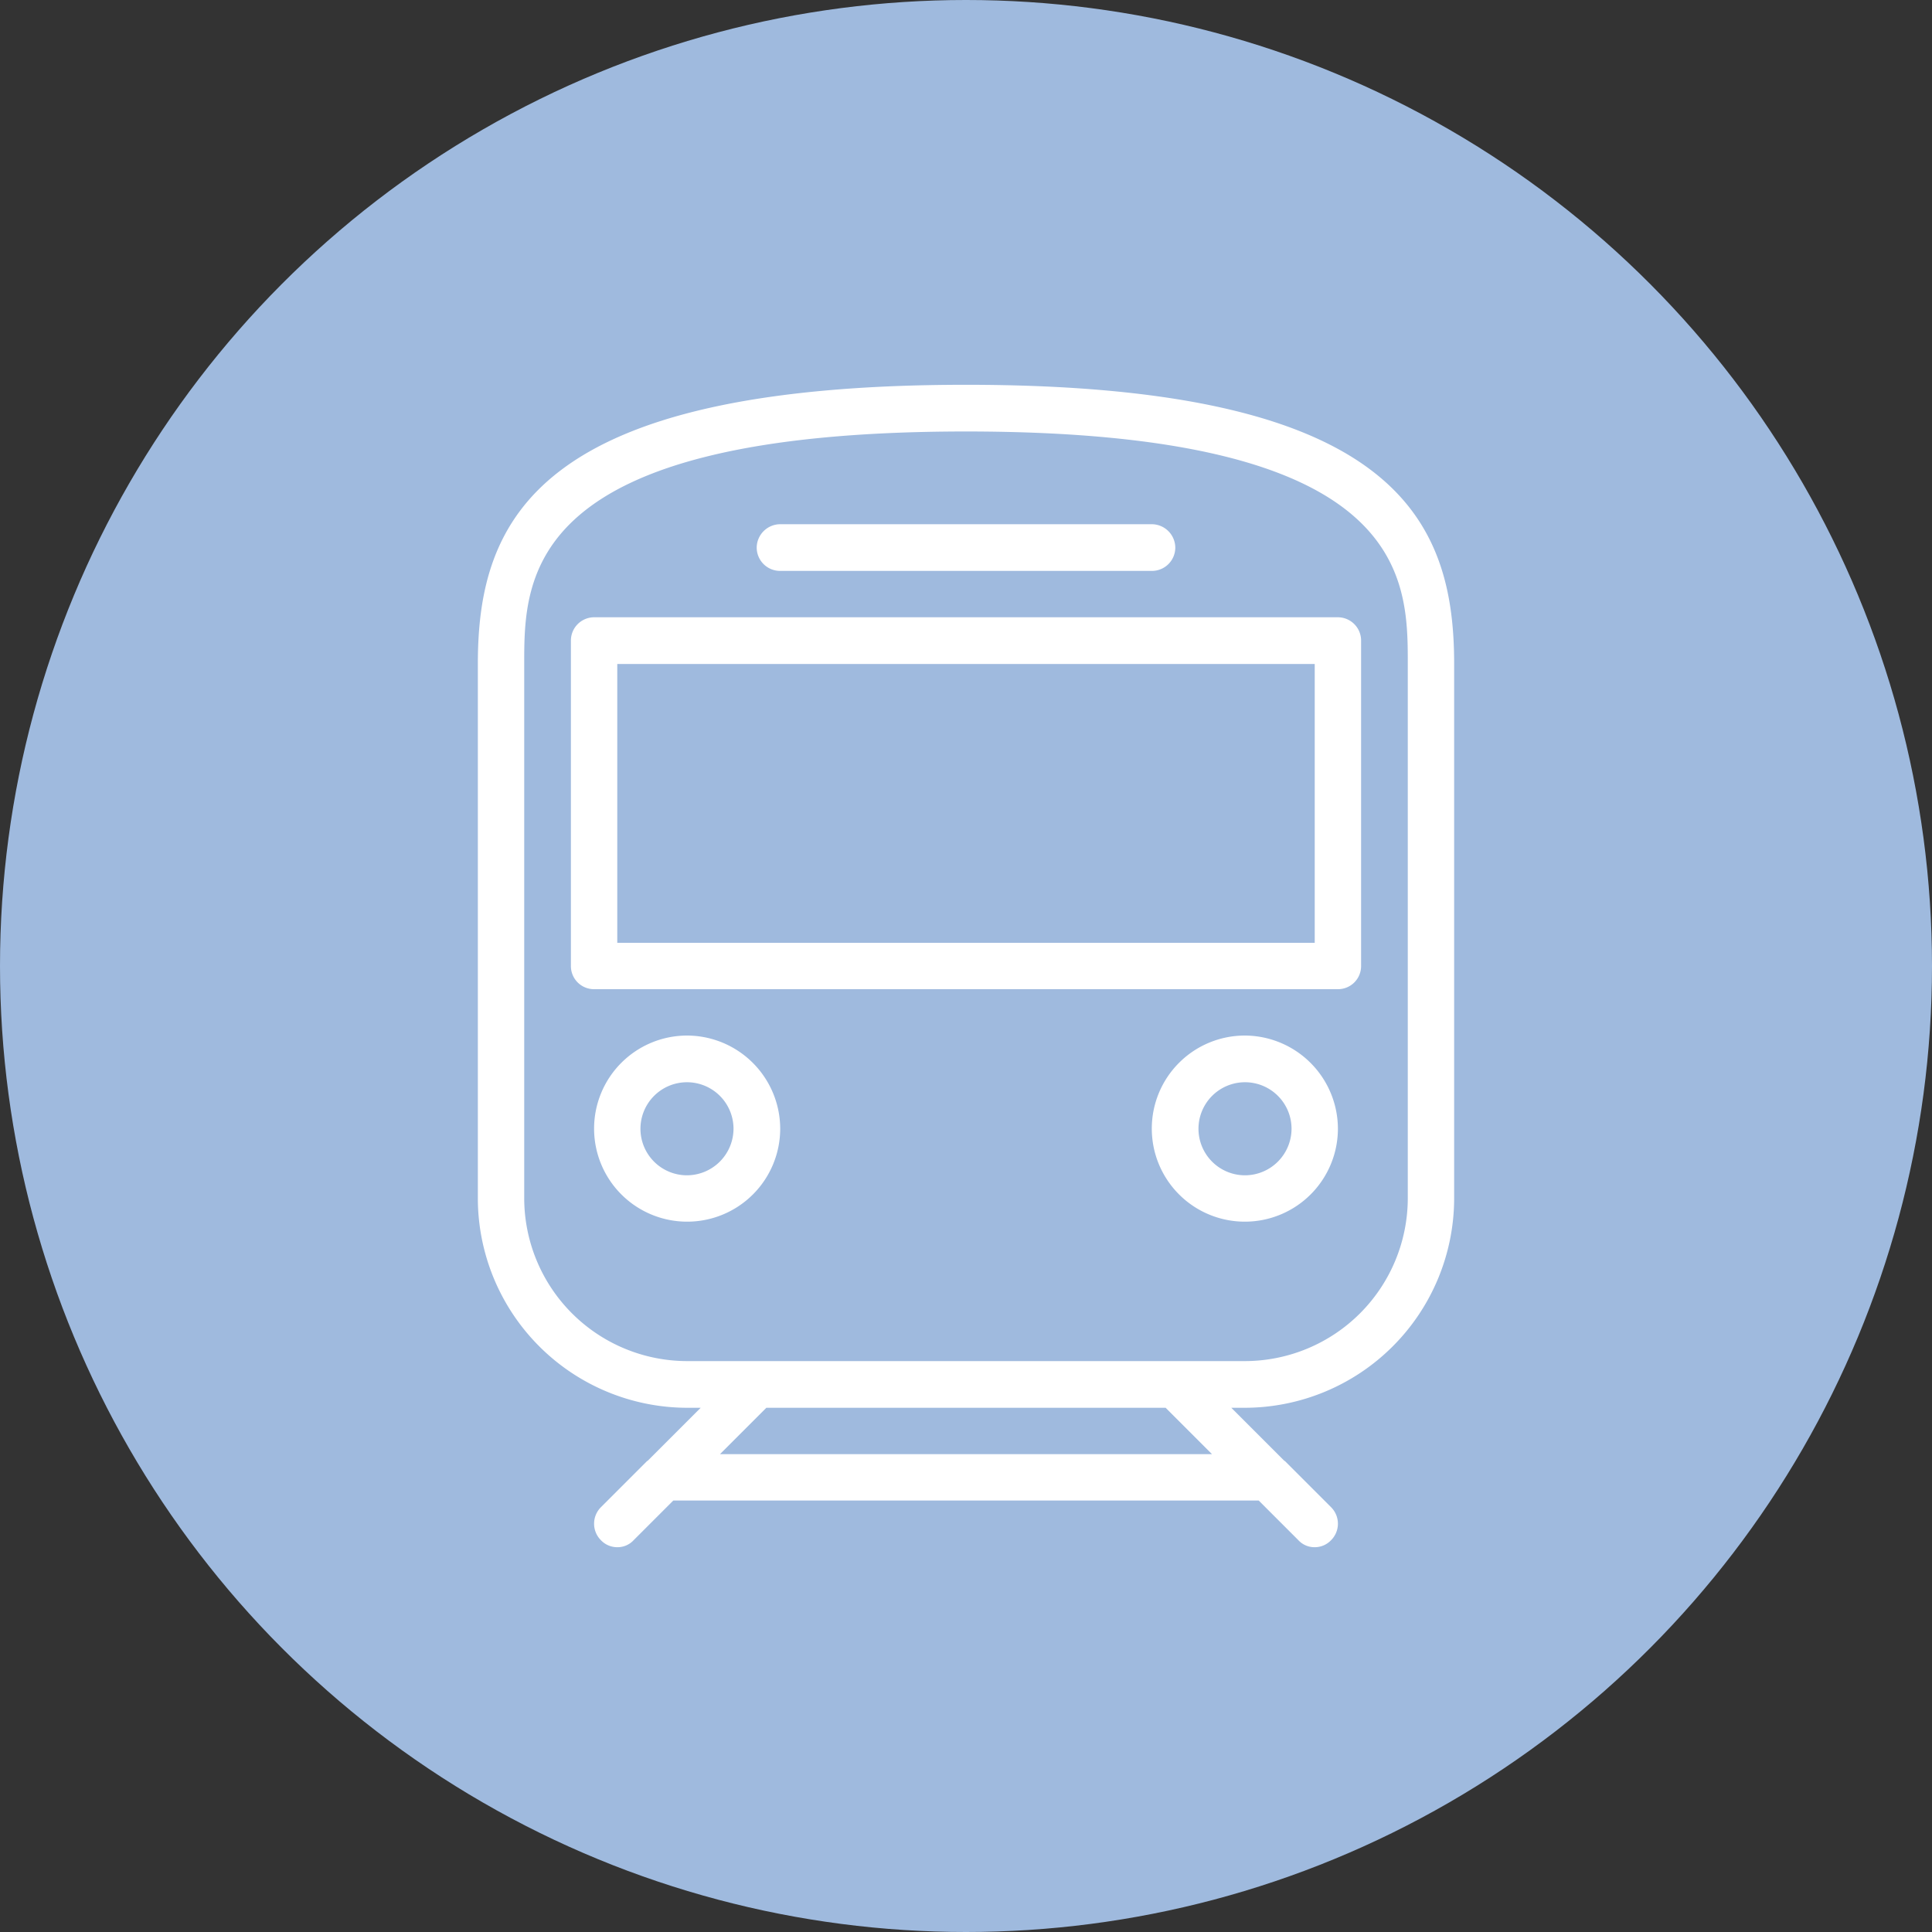
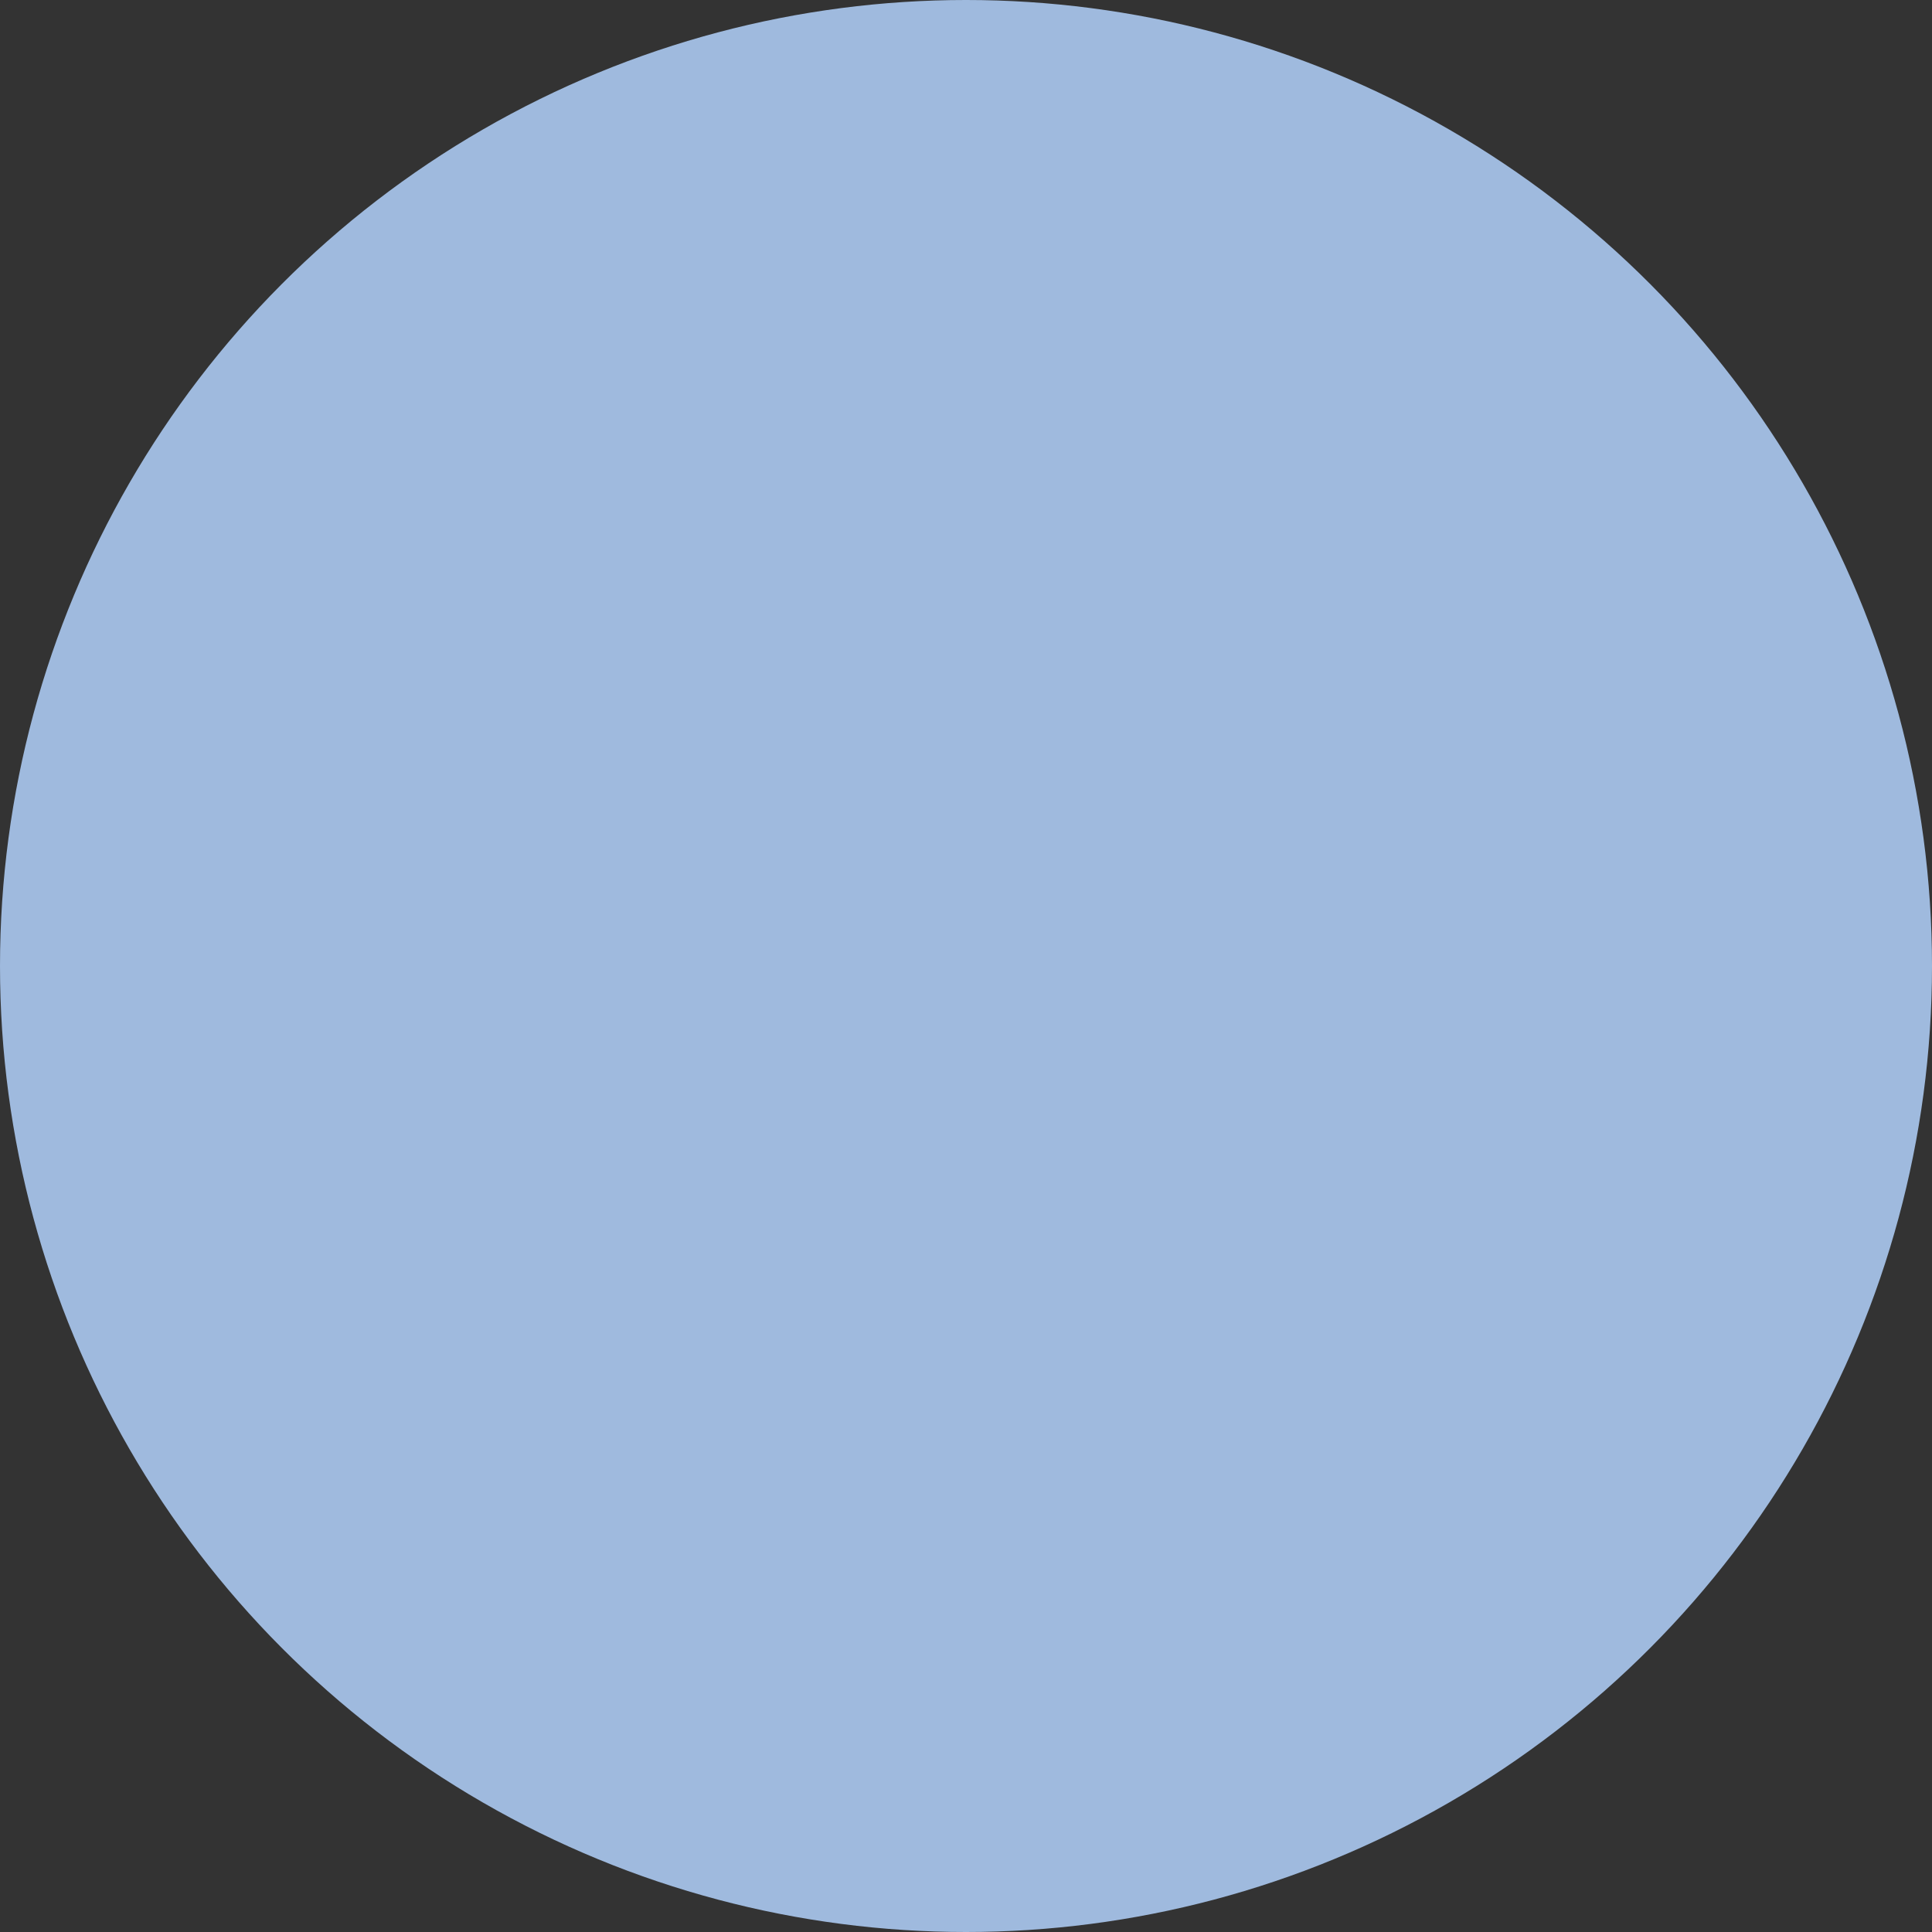
<svg xmlns="http://www.w3.org/2000/svg" id="icn_access02.svg" width="60" height="60" viewBox="0 0 60 60">
  <rect x="0" y="0" width="60" height="60" fill="#333333" stroke="none" />
  <defs>
    <style>
      .cls-1 {
        fill: #9fbade;
      }

      .cls-2 {
        fill: #fff;
        fill-rule: evenodd;
      }
    </style>
  </defs>
  <circle id="楕円形_3" data-name="楕円形 3" class="cls-1" cx="30" cy="30" r="30" />
-   <path id="シェイプ_1071" data-name="シェイプ 1071" class="cls-2" d="M1415,1681.95c-13.32,0-15.16,4.17-15.16,8.67v16.6a6.513,6.513,0,0,0,6.5,6.5h0.42l-1.65,1.65h-0.01l-1.44,1.44a0.724,0.724,0,0,0,0,1.02,0.7,0.7,0,0,0,.51.22,0.682,0.682,0,0,0,.51-0.22l1.23-1.23h18.18l1.23,1.23a0.682,0.682,0,0,0,.51.22,0.7,0.7,0,0,0,.51-0.22,0.724,0.724,0,0,0,0-1.02l-1.44-1.44h-0.01l-1.65-1.65h0.42a6.513,6.513,0,0,0,6.5-6.5v-16.6C1430.16,1686.12,1428.32,1681.95,1415,1681.95Zm7.64,33.21h-15.28l1.44-1.44h12.4Zm6.08-7.94a5.064,5.064,0,0,1-5.06,5.05h-17.32a5.064,5.064,0,0,1-5.06-5.05v-16.6c0-2.7,0-7.22,13.72-7.22s13.72,4.52,13.72,7.22v16.6Zm-22.38-5.06a2.89,2.89,0,1,0,2.89,2.89A2.9,2.9,0,0,0,1406.34,1702.16Zm0,4.34a1.445,1.445,0,1,1,1.44-1.45A1.451,1.451,0,0,1,1406.34,1706.5Zm17.32-4.34a2.89,2.89,0,1,0,2.89,2.89A2.9,2.9,0,0,0,1423.66,1702.16Zm0,4.34a1.445,1.445,0,1,1,1.45-1.45A1.449,1.449,0,0,1,1423.66,1706.5Zm2.89-17.33h-23.1a0.723,0.723,0,0,0-.72.72V1700a0.717,0.717,0,0,0,.72.72h23.1a0.717,0.717,0,0,0,.72-0.72v-10.11A0.723,0.723,0,0,0,1426.55,1689.17Zm-0.72,10.11h-21.66v-8.66h21.66v8.66Zm-16.6-11.55h11.54a0.726,0.726,0,0,0,.73-0.72,0.734,0.734,0,0,0-.73-0.73h-11.54a0.734,0.734,0,0,0-.73.73A0.726,0.726,0,0,0,1409.23,1687.73Z" transform="translate(-1385 -1670)" />
</svg>